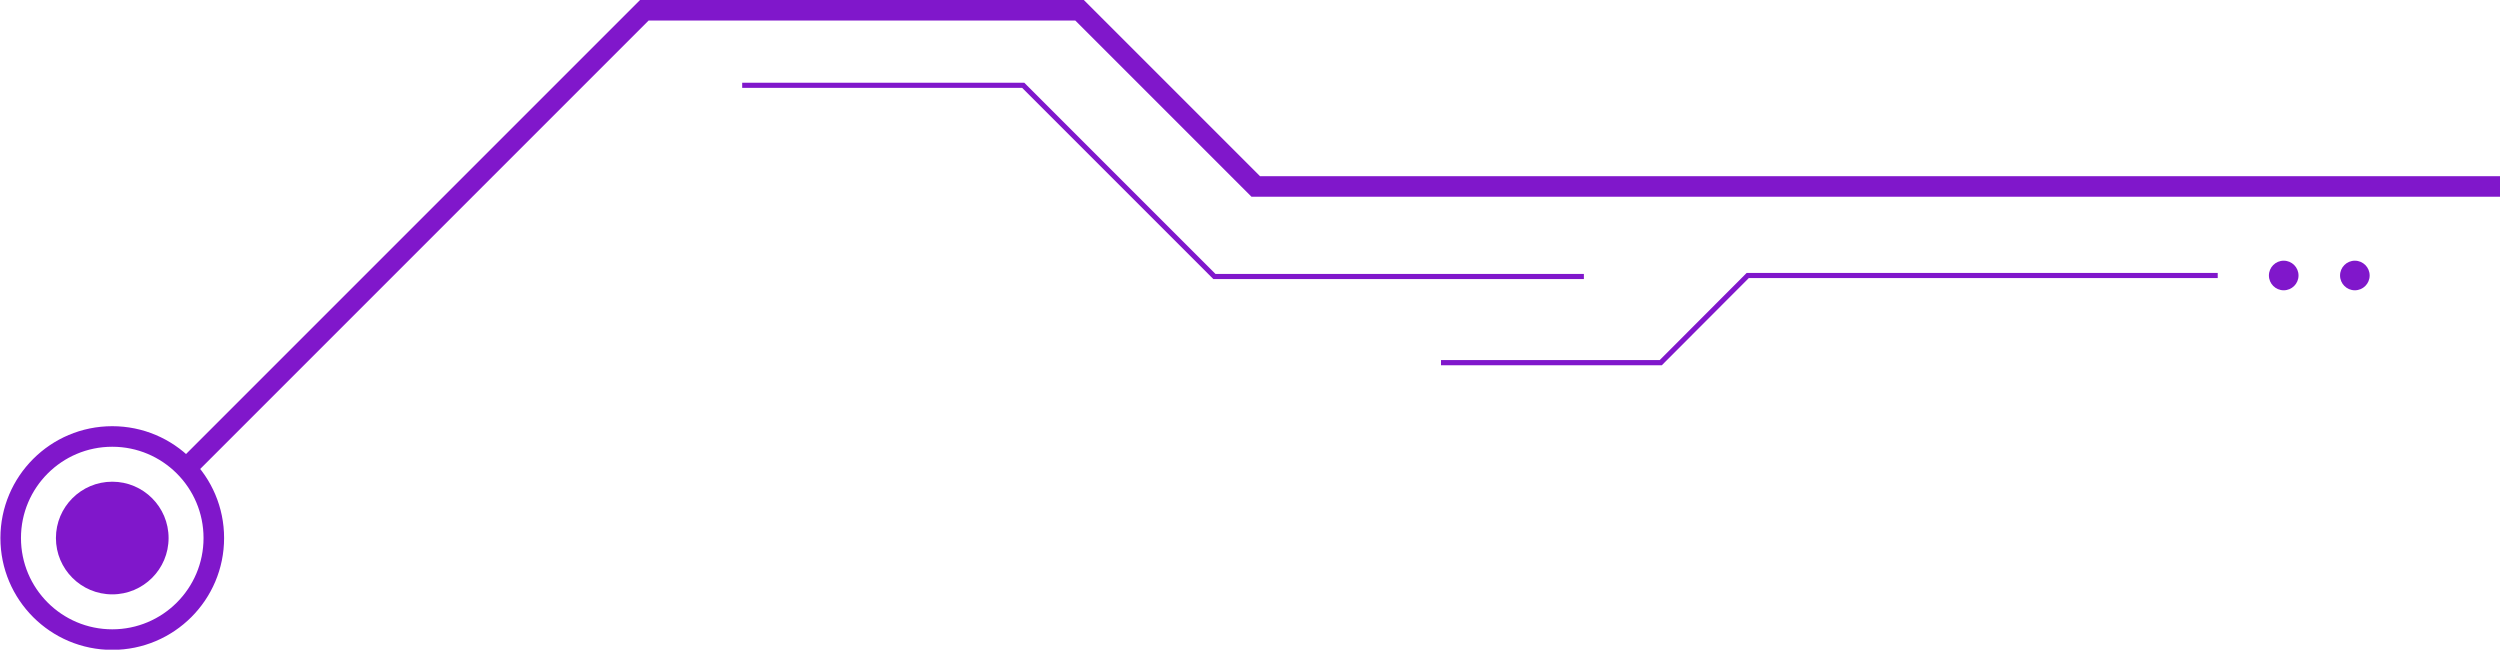
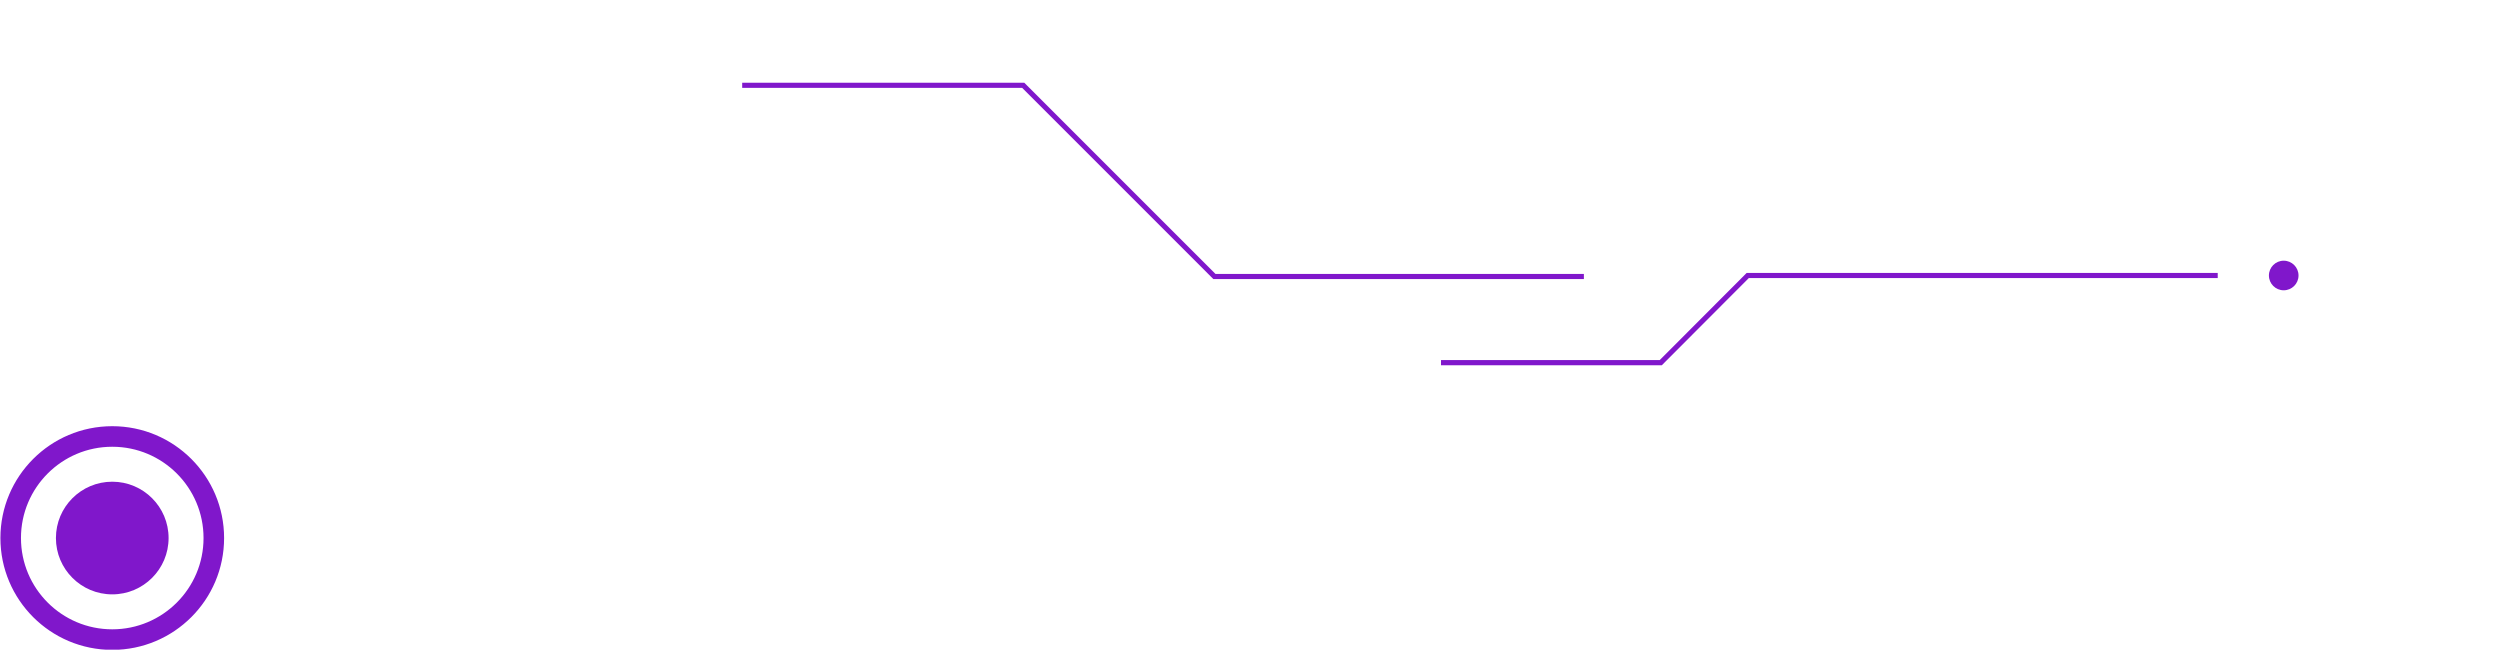
<svg xmlns="http://www.w3.org/2000/svg" fill="#8017cb" height="31.6" preserveAspectRatio="xMidYMid meet" version="1" viewBox="36.4 87.6 121.6 31.6" width="121.6" zoomAndPan="magnify">
  <g>
    <g>
-       <path d="M45.58 110.26L67.74 88.1 88.91 88.1 97.48 96.67 158.05 96.67" fill="none" stroke="#8017cb" stroke-miterlimit="10" />
      <g id="change1_1">
        <circle cx="41.86" cy="113.77" r="2.74" />
      </g>
      <circle cx="41.86" cy="113.77" fill="none" r="4.94" stroke="#8017cb" stroke-miterlimit="10" />
    </g>
    <path d="M72.5 91.75L86.17 91.75 95.47 101.05 113.44 101.05" fill="none" stroke="#8017cb" stroke-miterlimit="10" stroke-width="0.25" />
    <path d="M106.49 105.24L117.18 105.24 121.41 101 144.27 101" fill="none" stroke="#8017cb" stroke-miterlimit="10" stroke-width="0.25" />
    <g id="change1_2">
      <circle cx="147.48" cy="101" r="0.72" />
    </g>
    <g id="change1_3">
-       <circle cx="150.94" cy="101" r="0.72" />
-     </g>
+       </g>
  </g>
</svg>